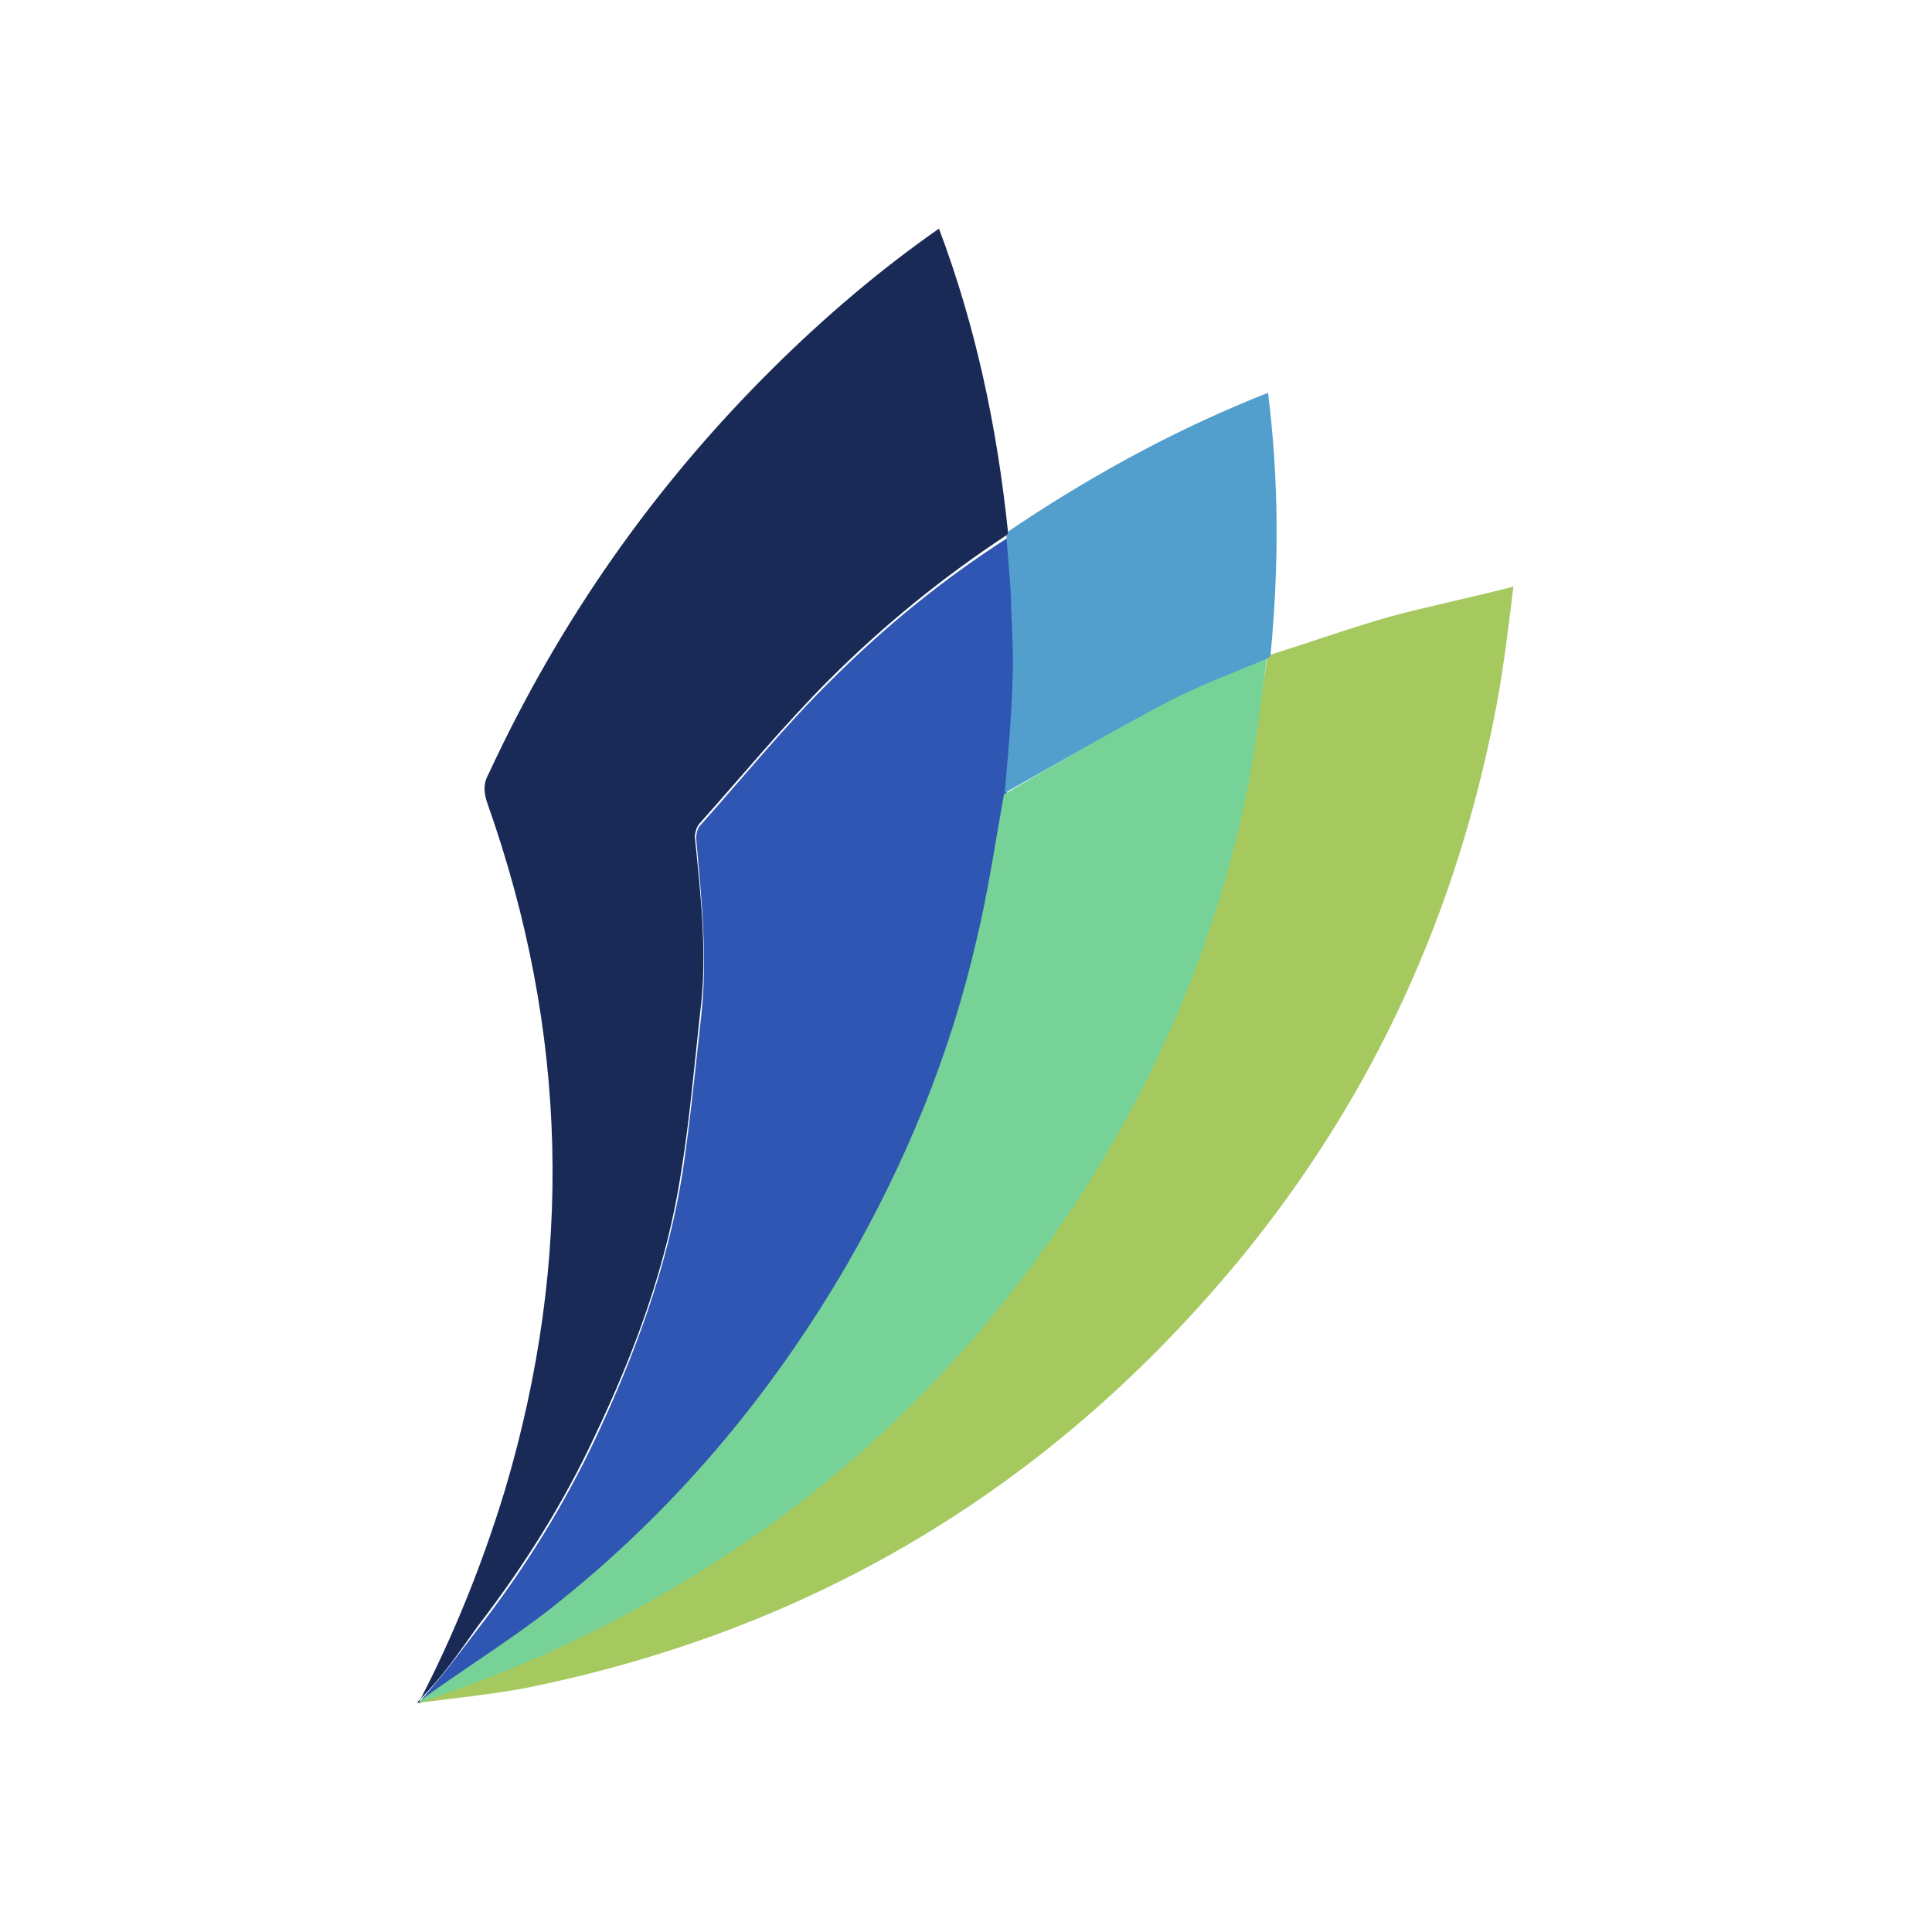
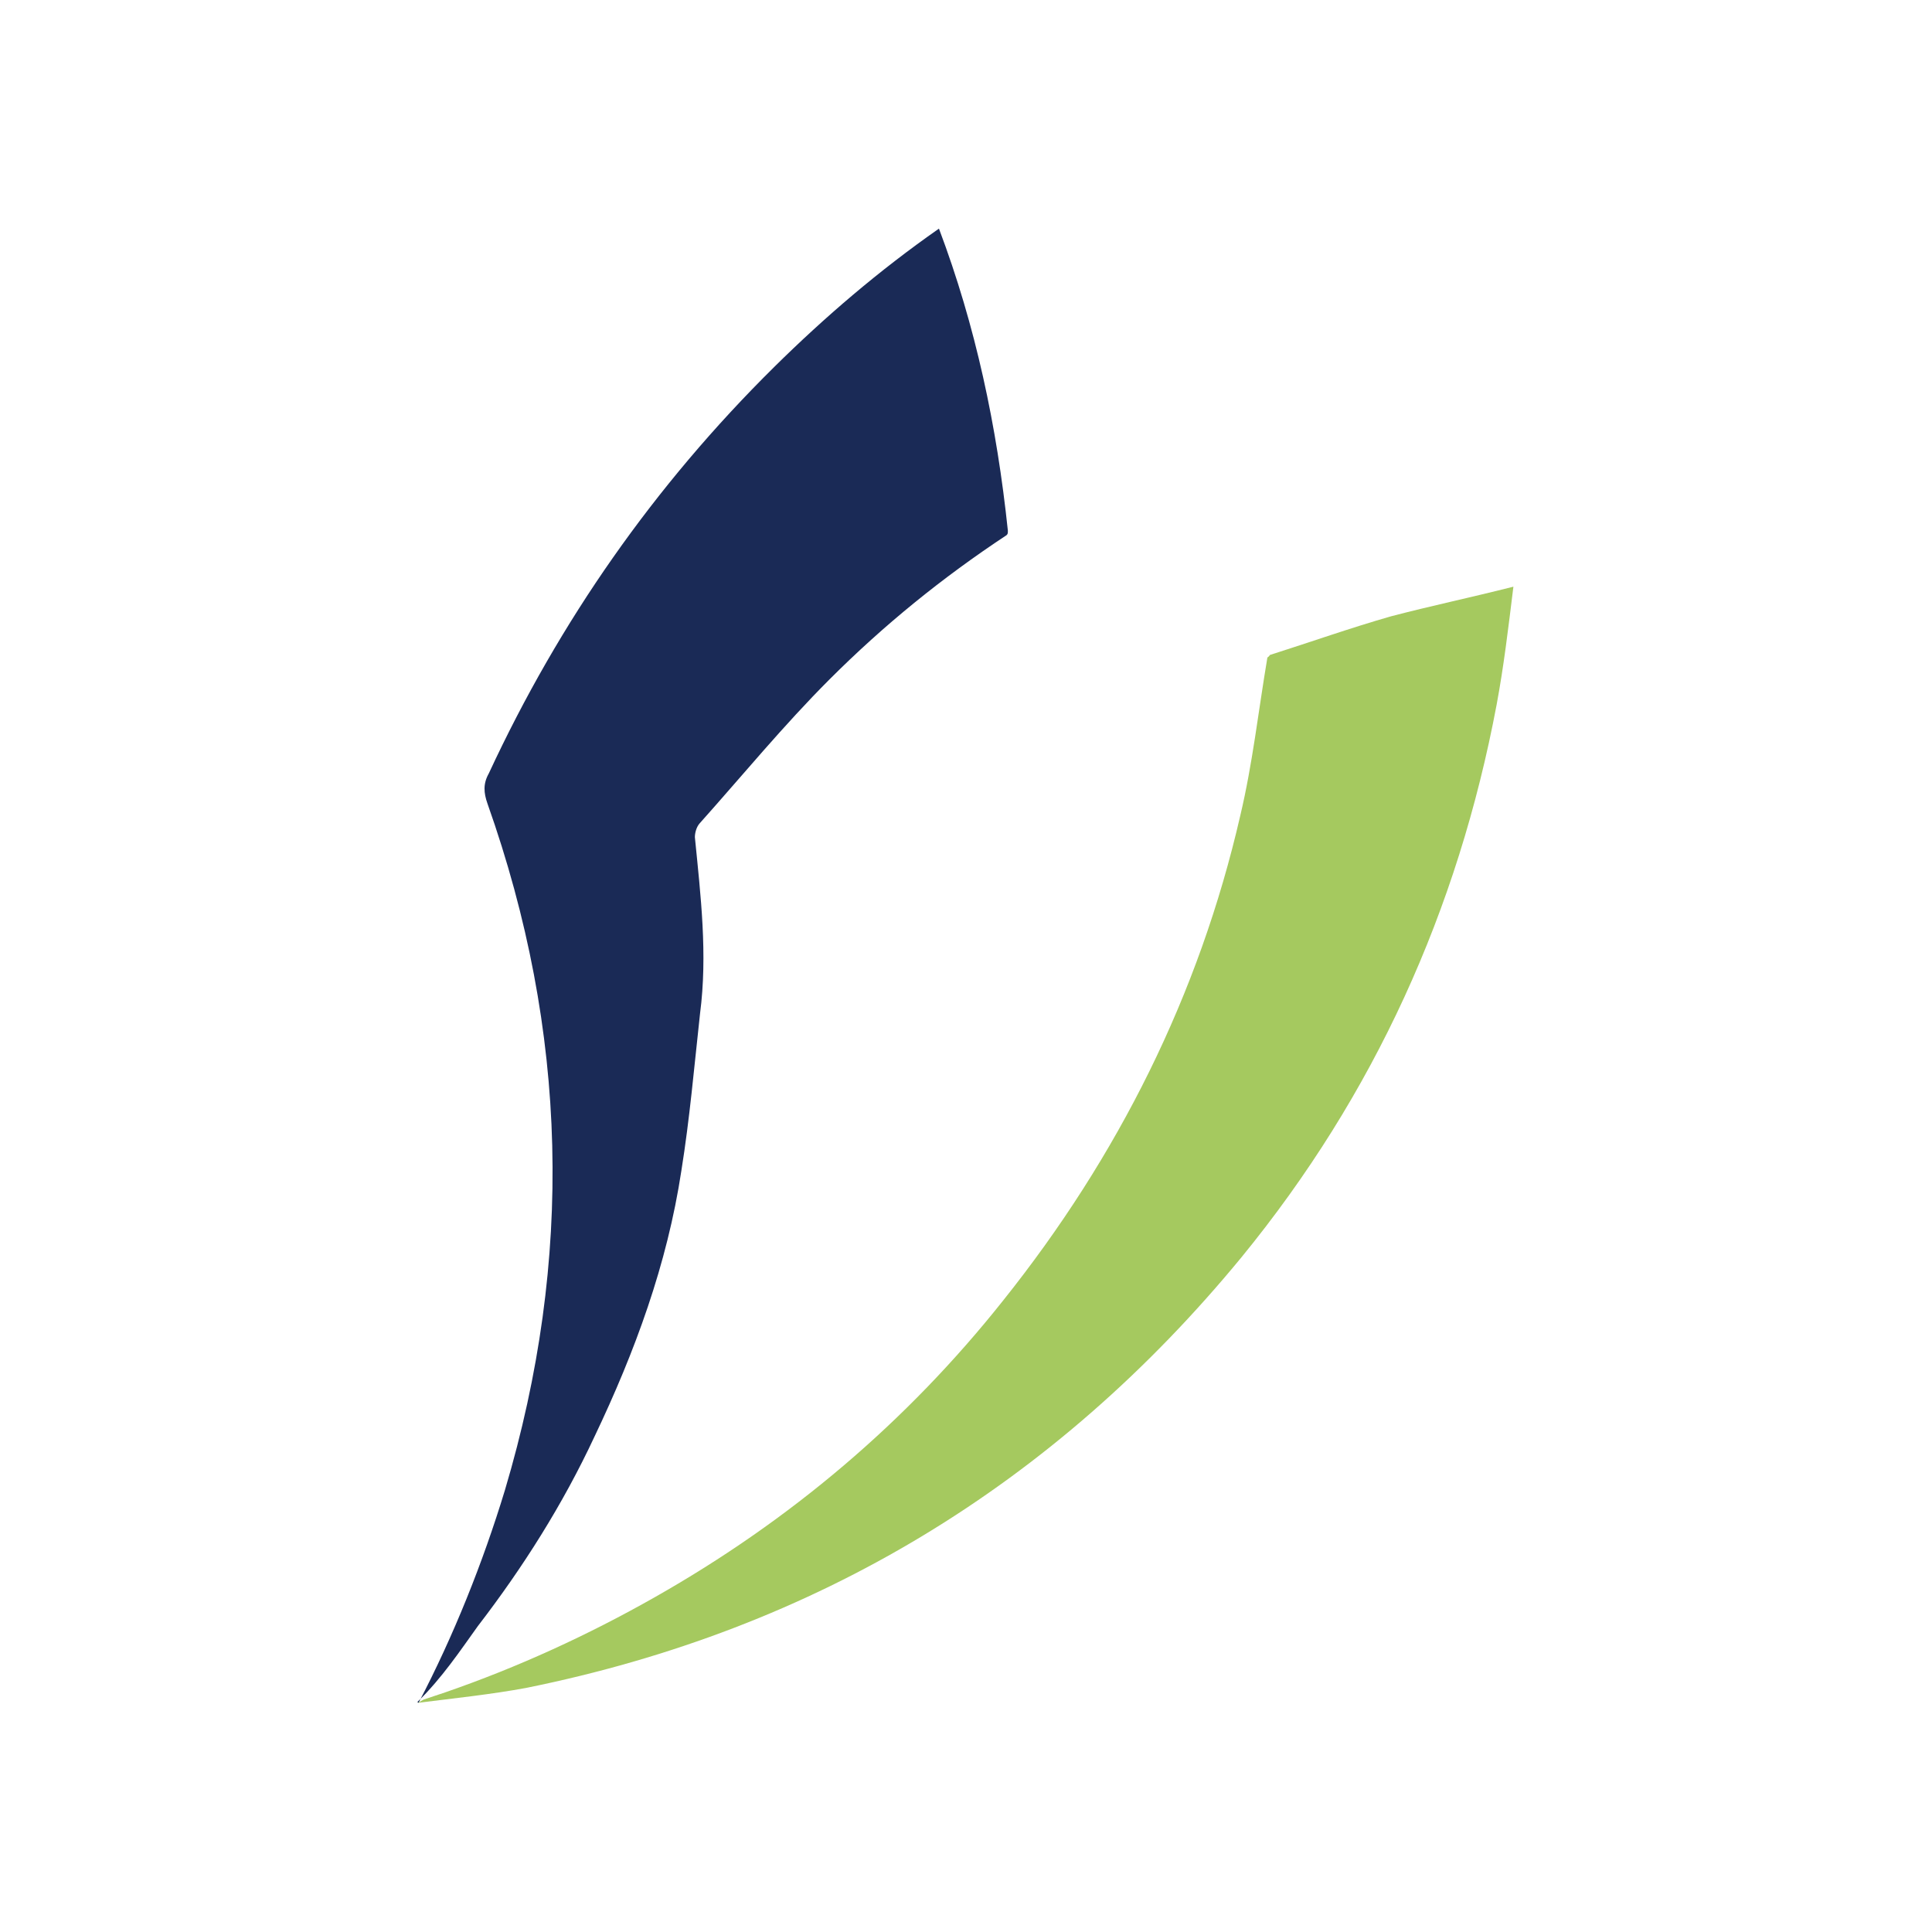
<svg xmlns="http://www.w3.org/2000/svg" version="1.1" viewBox="0 0 300 300">
  <defs>
    <style>
      .cls-1 {
        fill: #77d298;
      }

      .cls-2 {
        fill: #529ecc;
      }

      .cls-3 {
        fill: #2f56b2;
      }

      .cls-4 {
        fill: #a5c95f;
      }

      .cls-5 {
        fill: #1a2a56;
      }
    </style>
  </defs>
  <g>
    <g id="Layer_1">
      <g>
-         <path class="cls-3" d="M65,264.4c3.3-3.6,6.5-7.9,9.4-11.7,7.1-9.2,13.2-19,18.1-29.4,6.2-13.2,11.2-26.8,13.5-41.3,1.2-8.1,2-16.3,2.9-24.4,1-9.2,0-18.3-.8-27.4,0-.7.2-1.7.7-2.1,6.7-7.5,13-15.3,20.2-22.4,8.4-8.4,17.5-15.8,27.5-22.2.4,3.7.7,7.3.8,11,.2,4,.4,8.1.2,12.1-.3,5.6-.8,11.1-1.2,16.9-1.4,7.7-2.5,15.3-4.2,22.8-4.2,17.7-11,34.6-20.1,50.3-12,20.6-27.1,38.6-45.9,53.3-6.2,4.9-12.8,9.2-19.2,13.8l-1.8.8" />
        <path class="cls-4" d="M65,264.4c5.6-.7,11.3-1.3,16.7-2.3,45-9.1,82-31.5,111.1-66.9,20.6-25.2,33.6-53.9,39.6-85.8,1.1-5.9,1.8-11.8,2.6-18.3-6.7,1.7-12.9,3-19,4.6-6.3,1.8-12.5,4-18.8,6,0,0-.2.3-.4.4-1.4,8.3-2.3,16.5-4.2,24.5-6.4,27.9-19,53-36.8,75.3-15,18.9-33.1,34.2-54.1,46.1-10.4,5.9-21.3,10.9-32.6,14.8l-3.3,1.1-.9.5Z" />
-         <path class="cls-1" d="M156,123.3c8.5-5,17-10,25.6-14.6,4.8-2.5,9.9-4.4,15.1-6.5-1.1,8.2-2,16.4-3.9,24.5-6.4,27.9-19,53-36.8,75.3-15,18.9-33.1,34.2-54.1,46.1-10.4,5.9-21.3,10.9-32.6,14.8-.8.3-3.3,1.3-4.5,1.5,6.2-4.6,14.6-9.8,20.8-14.7,18.8-14.8,33.9-32.7,45.9-53.3,9.1-15.8,16-32.5,20.1-50.3,1.8-7.4,2.9-15,4.3-22.8Z" />
-         <path class="cls-2" d="M156,123.2c.5-5.6,1-11.1,1.2-16.7.2-4,0-8.1-.2-12.1,0-3.6-.5-7.2-.7-11.1,0-.3,0-.4,0-.6,12.1-8.2,24.7-15.2,38.1-20.7.7-.3,1.5-.6,2.5-1,1.7,13.6,1.7,26.9.4,40.6,0,.4-.2.5-.6.7-5.3,2.2-10.4,4.1-15.2,6.6-8.6,4.5-17.1,9.5-25.6,14.3Z" />
        <path class="cls-5" d="M65,264.4c5.4-10.3,10-21.8,13.4-33,10.7-35.9,9.8-71.3-2.7-106.6-.6-1.7-.7-3.1.2-4.7,11-23.7,25.7-44.7,44.3-63.1,7.9-7.8,16.3-15,25.6-21.5,5.7,15.1,9,30.7,10.7,46.9,0,.4,0,.5-.2.7-10,6.6-19.1,14-27.5,22.4-7.1,7.1-13.5,14.9-20.2,22.4-.5.6-.7,1.5-.7,2.1.9,9.1,2,18.2.8,27.4-.9,8.2-1.6,16.3-2.9,24.4-2.2,14.5-7.2,28.1-13.5,41.3-4.9,10.5-11.1,20.3-18.1,29.4-2.8,3.9-5.6,8.1-9.4,11.8Z" />
      </g>
    </g>
  </g>
</svg>